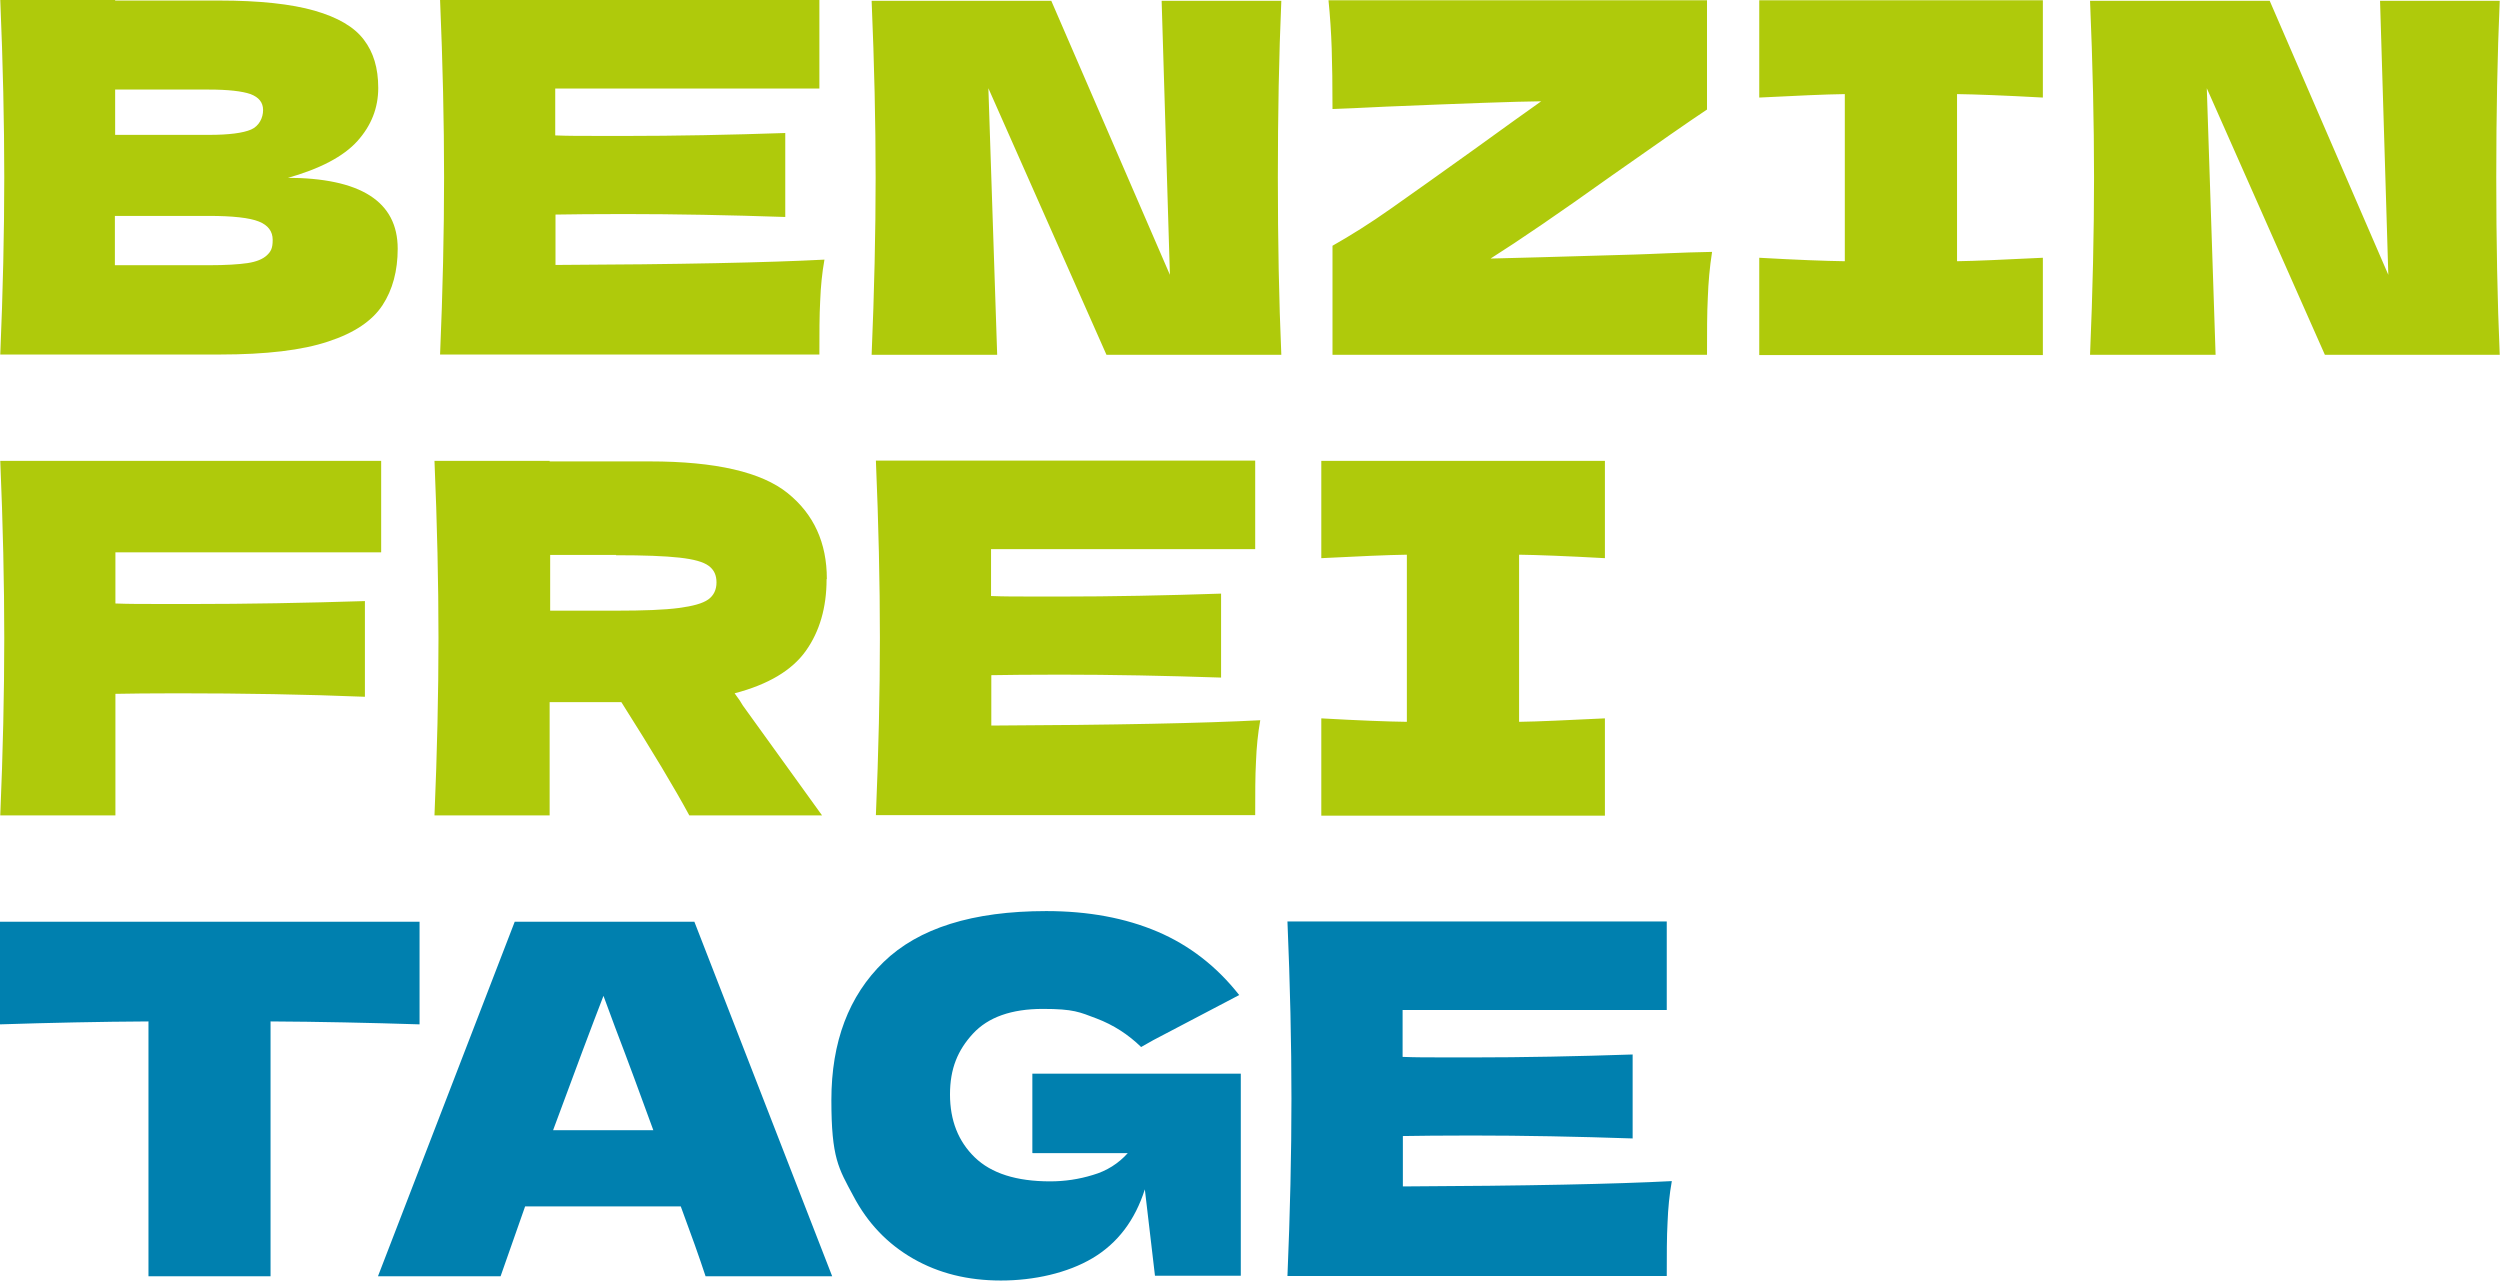
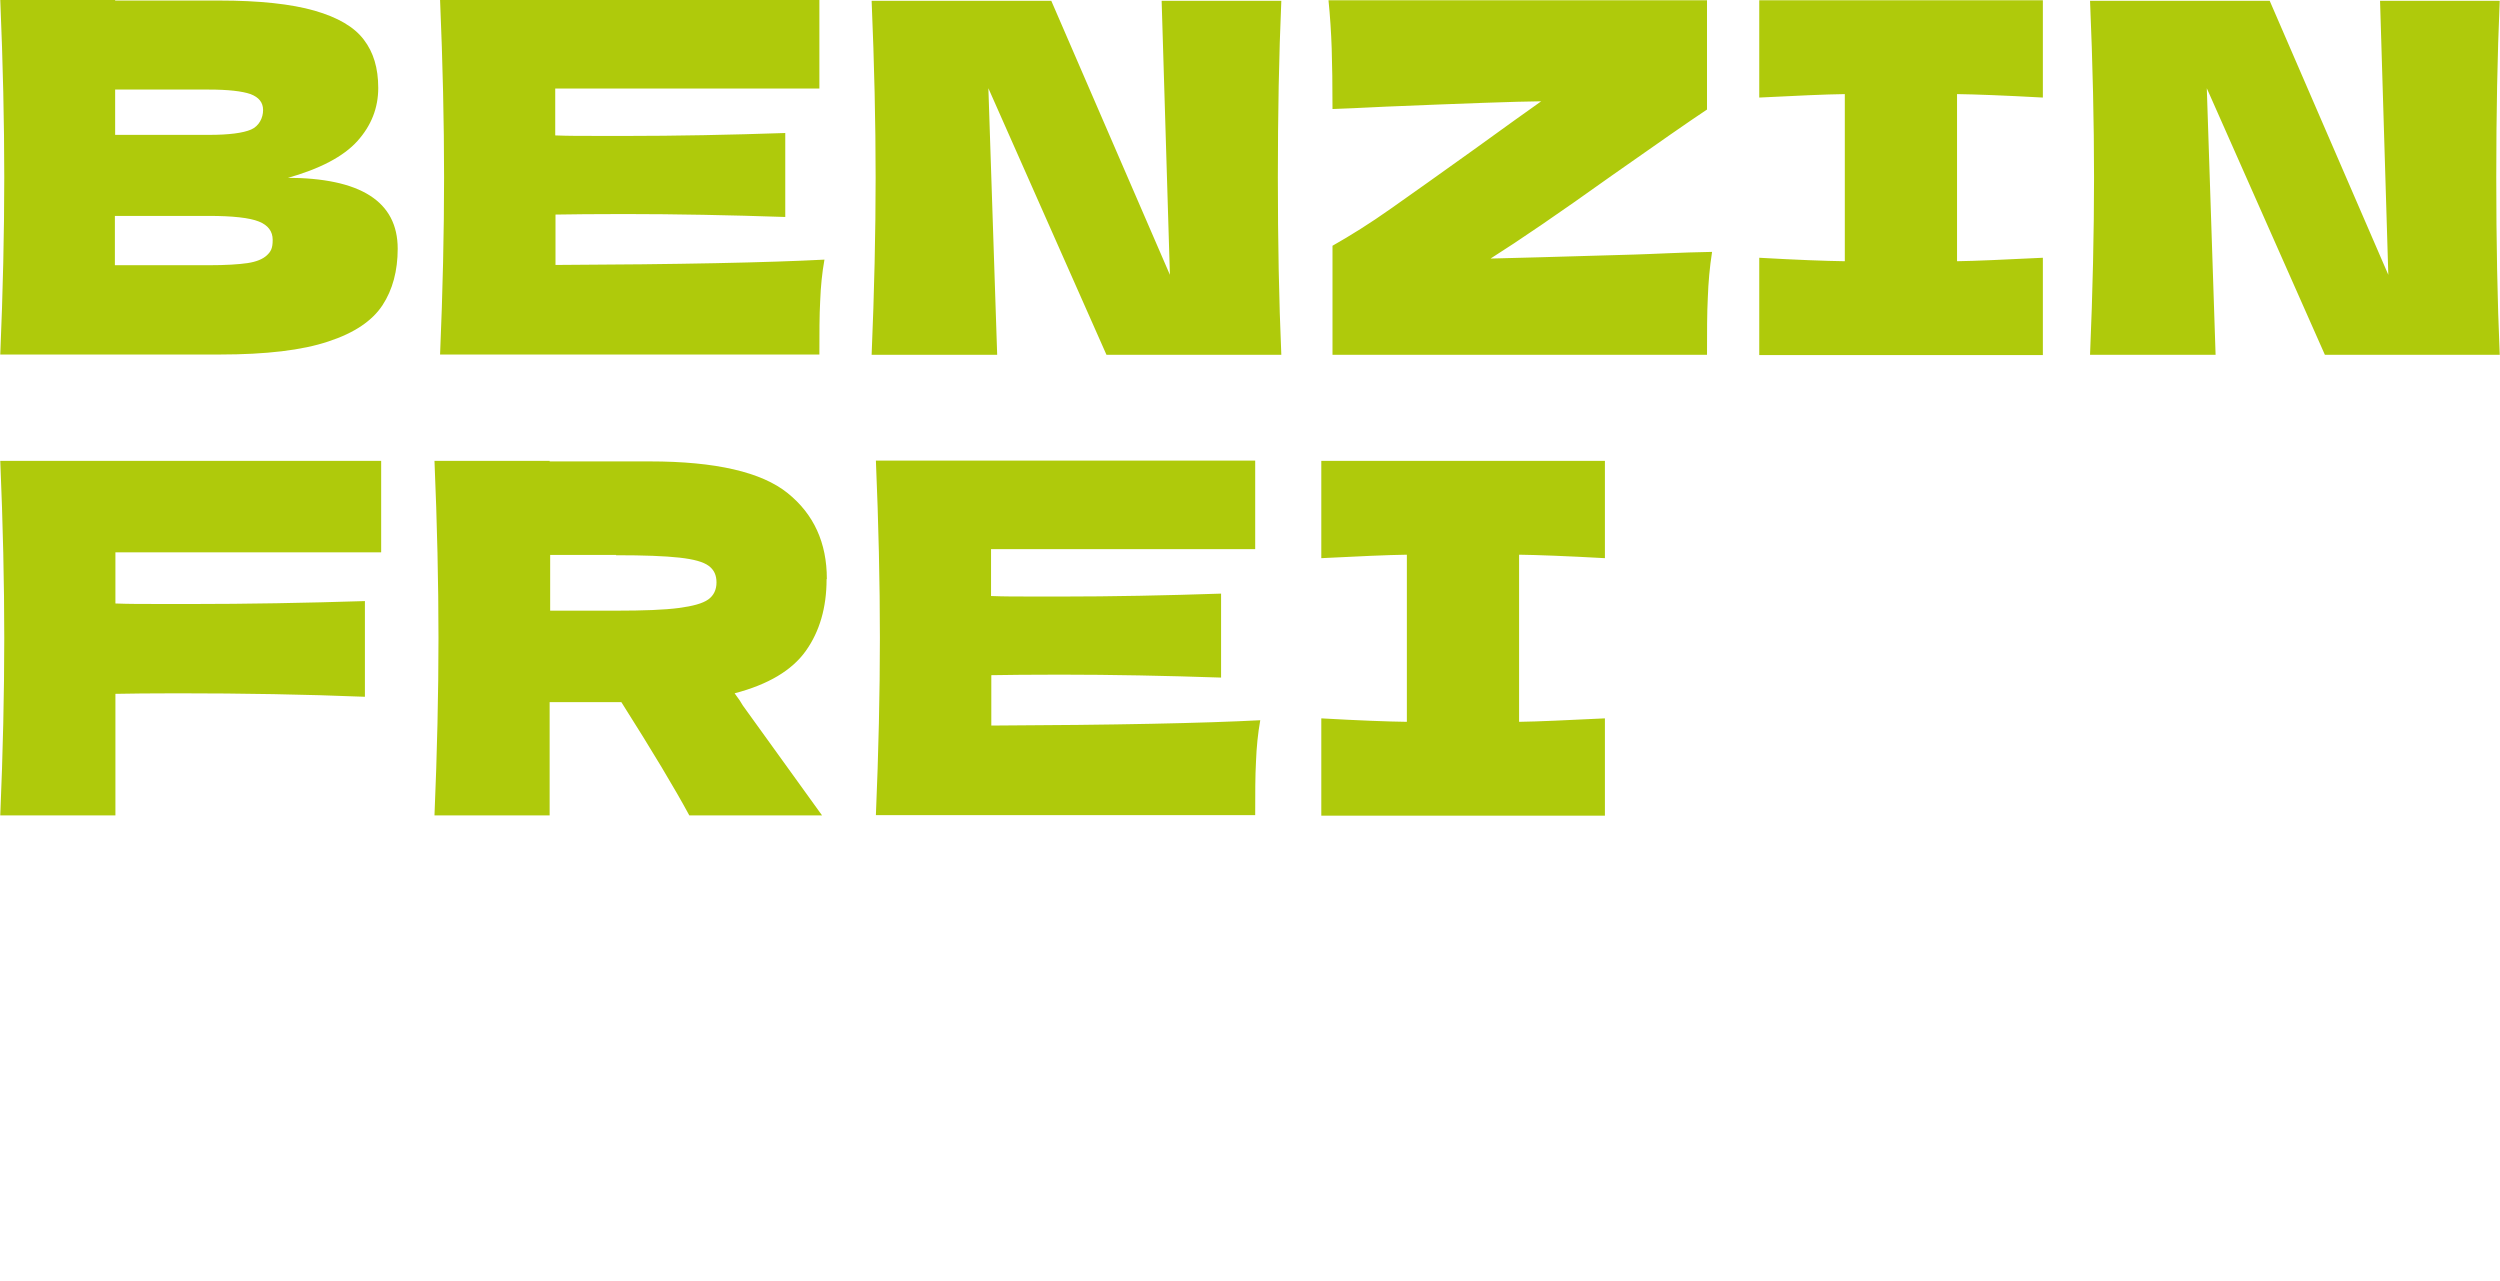
<svg xmlns="http://www.w3.org/2000/svg" id="Ebene_1" viewBox="0 0 937.9 480.6">
  <defs>
    <style>
      .cls-1 {
        fill: none;
      }

      .cls-2 {
        fill: #0080af;
      }

      .cls-3 {
        fill: #afca0b;
      }

      .cls-4 {
        clip-path: url(#clippath);
      }
    </style>
    <clipPath id="clippath">
      <rect class="cls-1" x=".1" y=".1" width="937.8" height="480.5" />
    </clipPath>
  </defs>
  <g id="Ebene_1-2" data-name="Ebene_1">
    <g class="cls-4">
      <g>
        <path class="cls-3" d="M602.1,172.9h-106.4v36.5c14-.7,24.7-1.2,32.1-1.3v62.7c-7.3-.1-18-.5-32.1-1.3v36.5h106.4v-36.5c-14.4.7-25.2,1.2-32.2,1.3v-62.7c7,.1,17.7.5,32.2,1.3v-36.5ZM371.8,253.3c5.9-.1,14.5-.2,26-.2,19.4,0,39.5.4,60.3,1.1v-31.5c-20.8.7-40.9,1.1-60.3,1.1s-20.2,0-26-.2v-17.6h99.1v-33.2h-142.3c1,23.7,1.5,45.9,1.5,66.5s-.5,42.8-1.5,66.5h142.3c0-8.1,0-14.7.3-20.1.2-5.3.7-10.5,1.6-15.5-20.9,1.1-54.5,1.8-100.9,2v-19.1l-.1.2ZM231.1,208.3c10.5,0,18.4.3,23.8.9s9,1.6,11,3.1,2.9,3.5,2.9,6.2-1,4.9-3.1,6.4-5.8,2.5-11.1,3.2c-5.3.7-13.2,1-23.5,1h-24.7v-20.9h24.7v.1ZM310.2,217.2c0-13.6-4.9-24.3-14.7-32.2-9.8-7.9-27-11.9-51.7-11.9h-37.6v-.2h-43.2c1,23.7,1.5,45.9,1.5,66.5s-.5,42.8-1.5,66.5h43.2v-42.5h26.9c11.6,18.3,20.1,32.5,25.5,42.5h49.8l-29.7-41.2c-.6-1.1-1.6-2.6-3.1-4.6,12.6-3.3,21.5-8.6,26.7-15.9,5.2-7.3,7.8-16.3,7.8-26.9M143,172.9H.1c1,23.7,1.5,45.9,1.5,66.5s-.5,42.8-1.5,66.5h43.2v-45.6c5.2-.1,13-.2,23.3-.2,24.7,0,48.1.4,70.3,1.3v-35.9c-22.2.7-44.1,1.1-65.6,1.1s-21.8,0-28-.2v-19.2h99.7v-34.3Z" />
        <path class="cls-3" d="M892.9.3l3.1,102.8L851.5.3h-67.4c1,23.7,1.5,45.8,1.5,66.3s-.5,42.8-1.5,66.5h47.1l-3.3-100,44.3,100h65.6c-.9-20.6-1.3-42.8-1.3-66.5s.4-45.7,1.3-66.3h-44.9,0ZM766.4.1h-106.4v36.5c14-.7,24.7-1.2,32.1-1.3v62.7c-7.3-.1-18-.5-32.1-1.3v36.5h106.4v-36.5c-14.4.7-25.2,1.2-32.2,1.3v-62.7c7,.1,17.7.5,32.2,1.3V.1ZM559.2,97c10.6-6.7,25.7-17,45.3-31,17.5-12.3,29.4-20.6,35.9-24.9V.1h-142c.6,6,1,12,1.2,18.1s.3,13.7.3,22.7c3.4-.1,10.1-.4,20.2-.9,29.1-1.2,48.4-1.9,58.1-2-5.3,3.7-13.7,9.8-25.5,18.3-12.6,9-22.8,16.3-30.8,21.9-7.9,5.6-15.3,10.2-22,14v40.9h140.5c0-8.5,0-15.7.3-21.4.2-5.7.7-11.5,1.6-17.2-6,.1-11.4.3-16.3.5-4.9.2-9.2.4-12.8.5-28.9.9-46.9,1.3-53.9,1.5M435.8.3l3.1,102.8L394.4.3h-67.4c1,23.7,1.5,45.8,1.5,66.3s-.5,42.8-1.5,66.5h47.1l-3.3-100,44.3,100h65.6c-.9-20.6-1.3-42.8-1.3-66.5s.4-45.7,1.3-66.3h-44.9,0ZM208.3,80.5c5.9-.1,14.5-.2,26-.2,19.4,0,39.5.4,60.3,1.1v-31.5c-20.8.7-40.9,1.1-60.3,1.1s-20.2,0-26-.2v-17.6h99.1V0h-142.3c1,23.7,1.5,45.9,1.5,66.5s-.5,42.8-1.5,66.5h142.3c0-8.1,0-14.7.3-20.1.2-5.3.7-10.5,1.6-15.5-20.9,1.1-54.5,1.8-100.9,2v-19.1l-.1.2ZM43.1,99.5v-18.5h35.2c9,0,15.3.7,18.8,2.1s5.2,3.7,5.2,6.9-.7,4.4-2.2,5.8-3.9,2.4-7.2,2.9c-3.4.5-8.2.8-14.6.8h-35.2,0ZM78.3,33.6c7.3,0,12.5.6,15.7,1.7,3.1,1.2,4.7,3.1,4.7,6s-1.5,6-4.5,7.3-8.3,2-15.8,2h-35.2v-17h35.2-.1ZM107.4,66.9c12.6-3.5,21.5-8.2,26.7-14s7.8-12.4,7.8-19.9-1.8-13.4-5.4-18.1c-3.6-4.8-9.8-8.4-18.5-10.9S97.3.2,82.2.2h-39V0H.1c1,23.7,1.5,45.9,1.5,66.5S1.1,109.3.1,133h82.4c17.3,0,30.9-1.6,40.7-4.9,9.8-3.2,16.5-7.8,20.3-13.6,3.8-5.8,5.7-12.9,5.7-21.2,0-17.7-13.9-26.6-41.8-26.6" />
-         <path class="cls-2" d="M526.2,426.2c5.9-.1,14.5-.2,26-.2,19.4,0,39.5.4,60.3,1.1v-31.5c-20.8.7-40.9,1.1-60.3,1.1s-20.2,0-26-.2v-17.6h99.1v-33.2h-142.3c1,23.7,1.5,45.9,1.5,66.5s-.5,42.8-1.5,66.5h142.3c0-8.1,0-14.7.3-20.1.2-5.3.7-10.5,1.6-15.5-20.9,1.1-54.5,1.8-100.9,2v-19.1l-.1.2ZM387.4,432.6h35.7c-3.5,3.9-7.9,6.7-13.1,8.2-5.2,1.6-10.5,2.4-16,2.4-12.7,0-22.1-3-28.3-9s-9.3-13.9-9.3-23.6,2.9-16.6,8.6-22.8c5.7-6.2,14.5-9.3,26.2-9.3s13.8,1.2,20.2,3.6c6.3,2.4,11.9,6,16.7,10.7l4.6-2.6c16-8.4,26.7-14,32.2-16.9-8.4-10.7-18.7-18.7-30.7-23.8s-25.9-7.7-41.7-7.7c-27.6,0-47.9,6.4-61,19.1-13.1,12.7-19.6,30-19.6,51.8s2.7,25.6,8.2,35.9c5.4,10.3,12.9,18.1,22.5,23.6,9.6,5.5,20.5,8.2,32.9,8.2s25-2.8,34.4-8.4c9.4-5.6,15.9-14.2,19.6-25.8l3.8,32.4h32.2v-75.8h-78.2v29.7l.1.1ZM207.5,424c8.3-22.5,14.6-39.3,18.9-50.4l4.4,11.9c4.9,12.8,9.6,25.6,14.3,38.5h-37.6,0ZM312.2,478.8l-51.7-133h-67.4l-51.3,133h46l9.2-26.2h58.4c3.9,10.5,7,19.2,9.3,26.2h47.5ZM157.4,345.8H0v38.5c18.9-.6,37.5-1,55.7-1.1v95.6h45.8v-95.6c18.1.1,36.7.5,55.9,1.1v-38.5Z" />
      </g>
    </g>
  </g>
</svg>